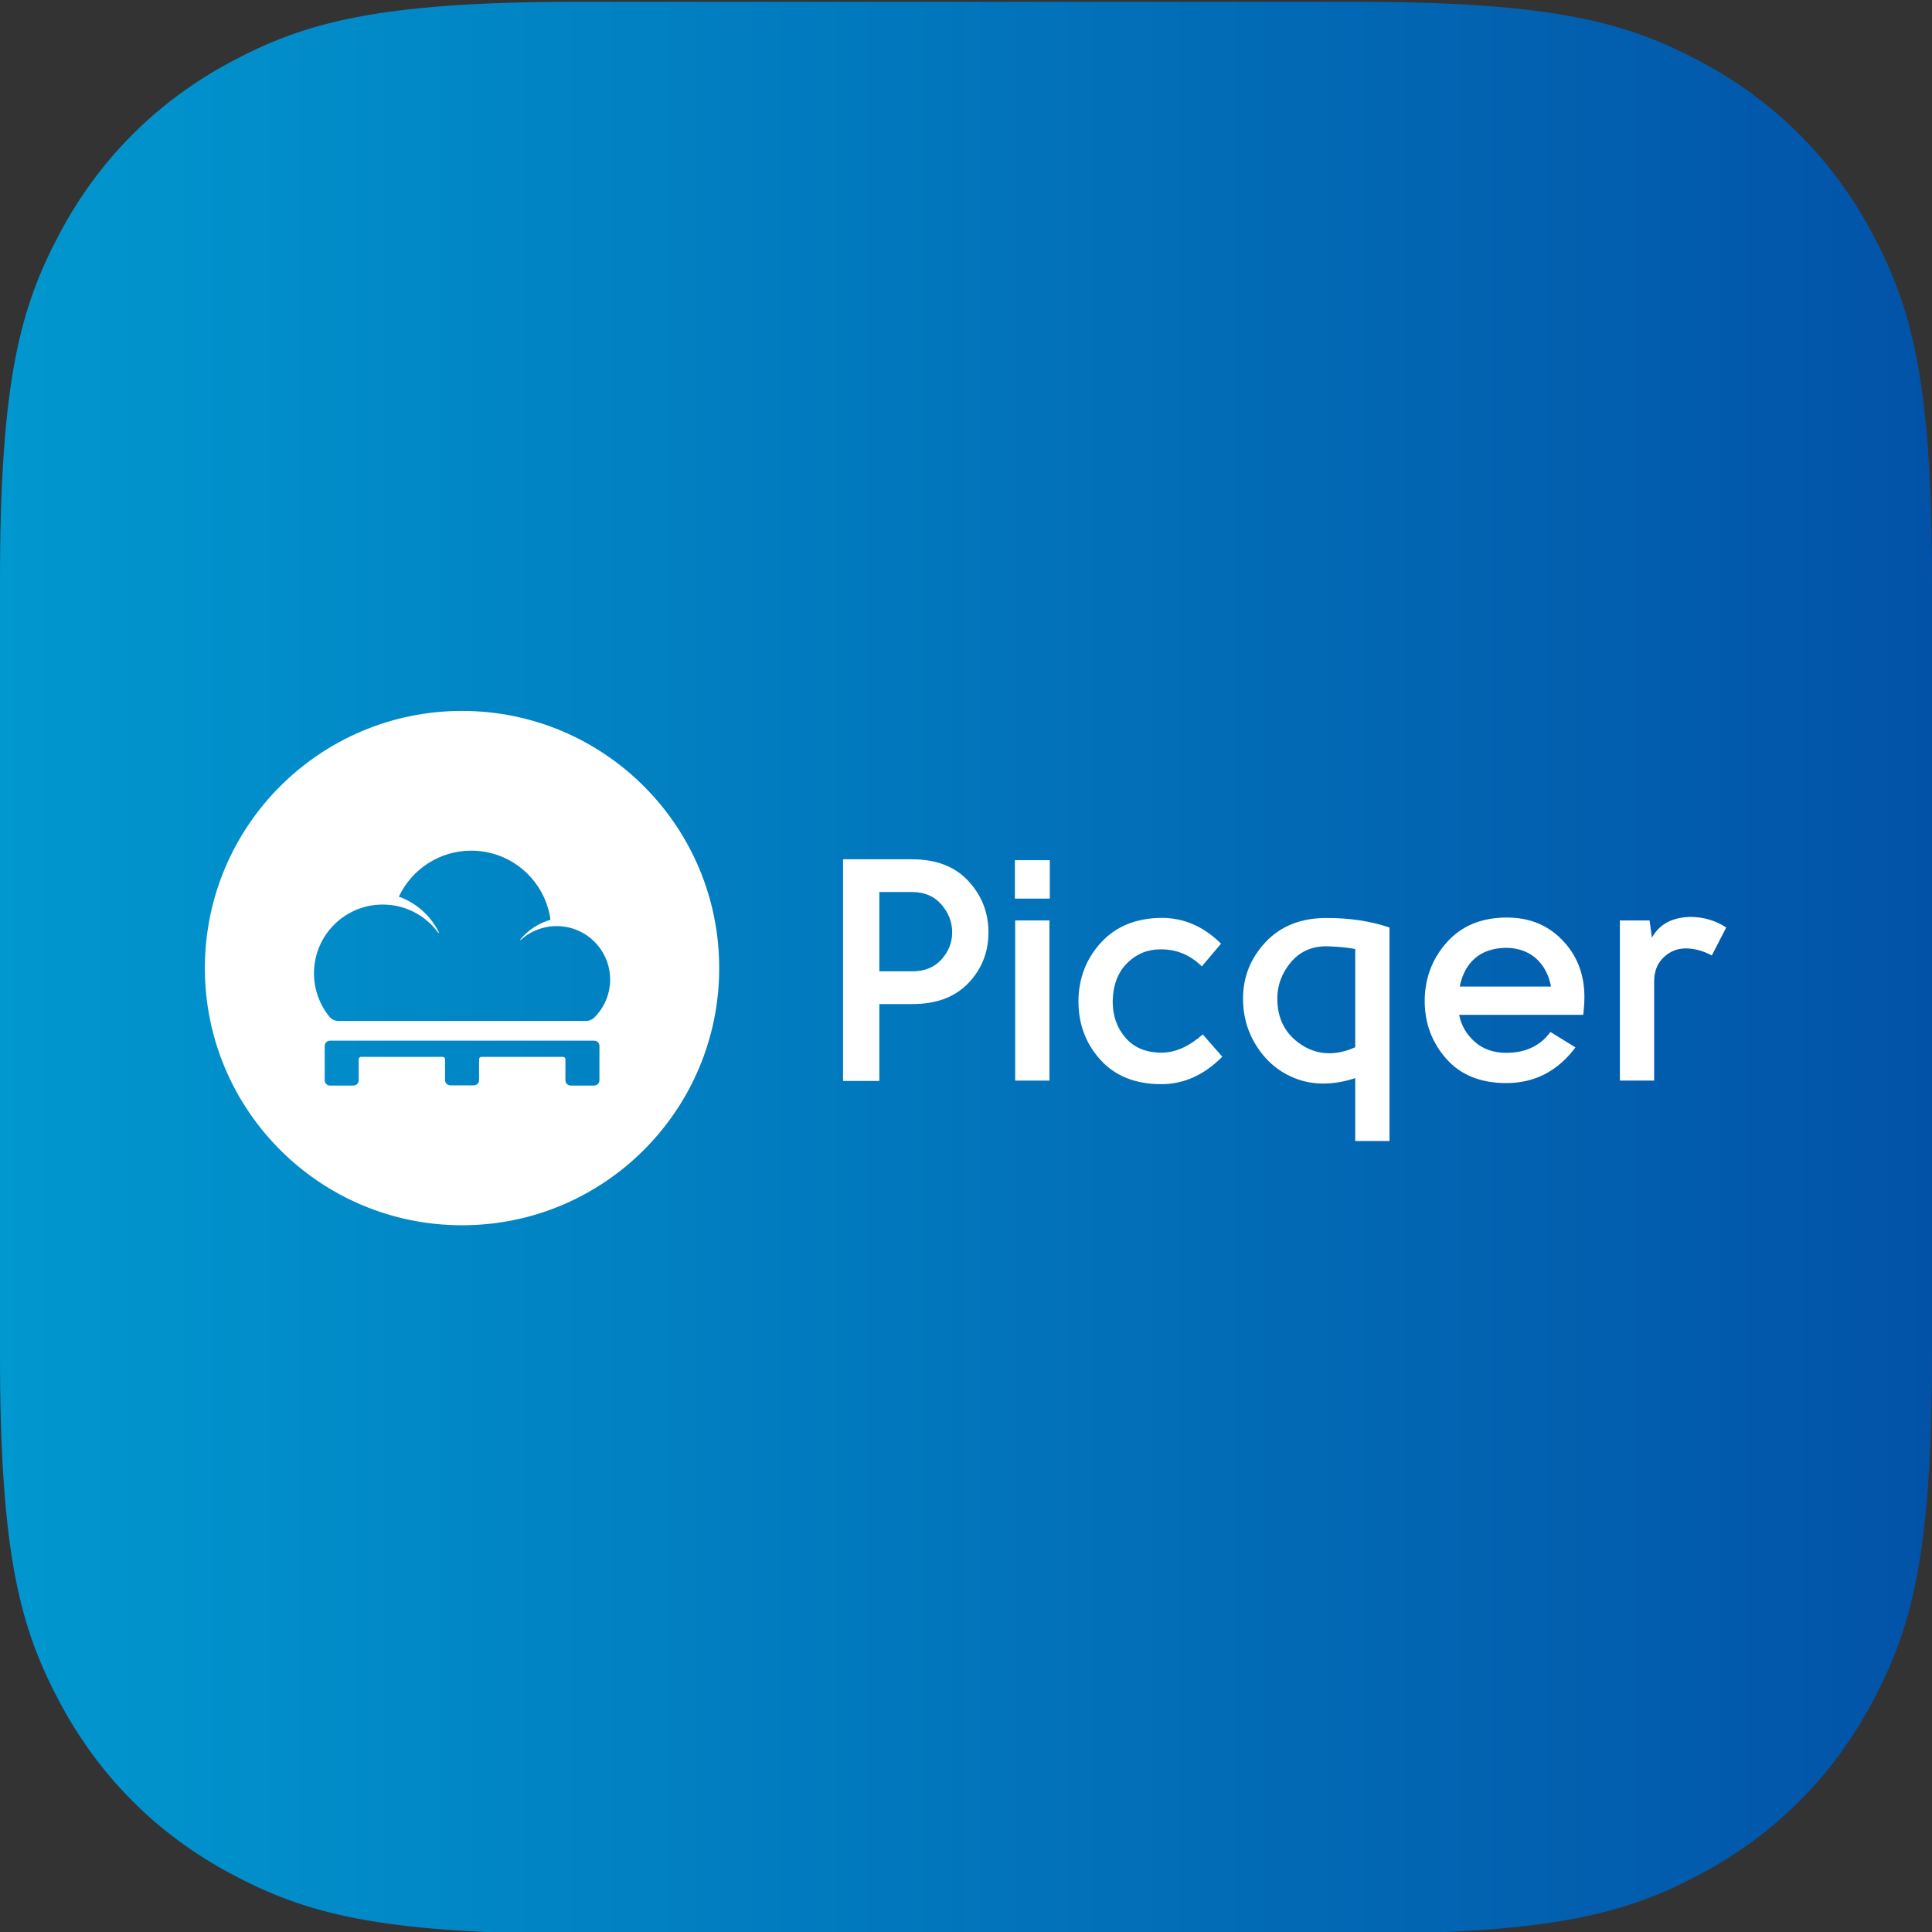
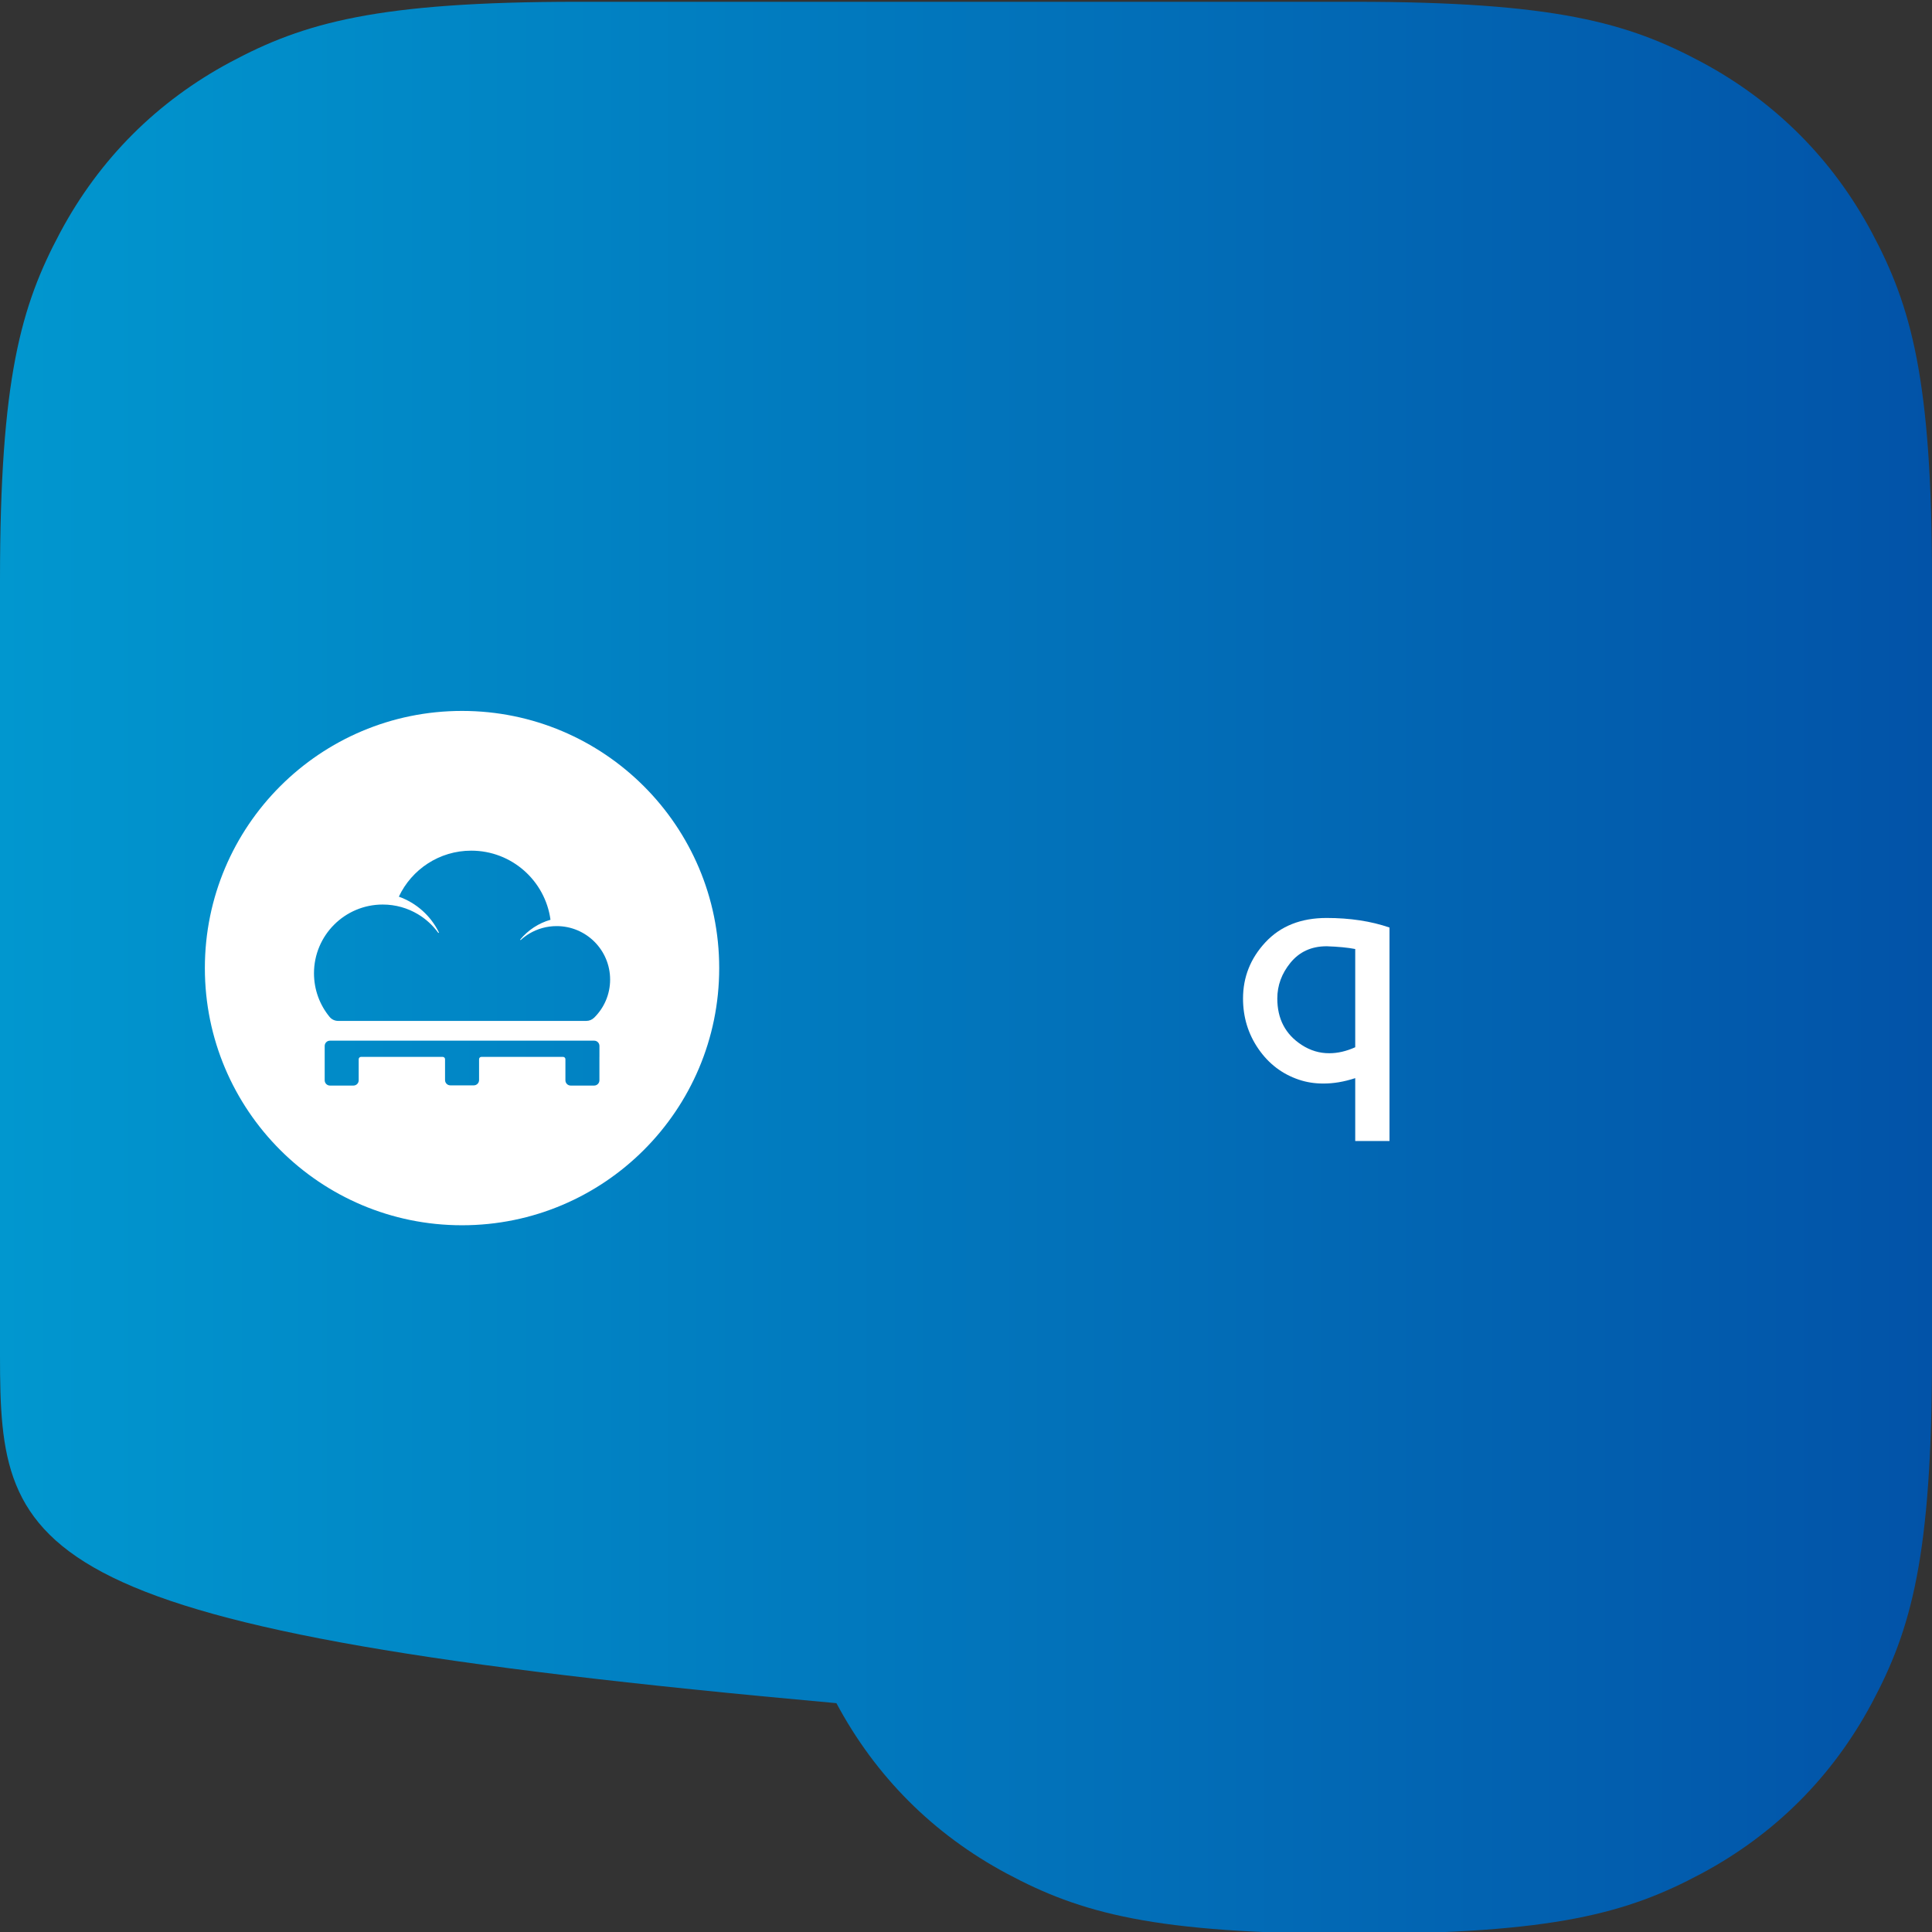
<svg xmlns="http://www.w3.org/2000/svg" viewBox="0 0 1080 1080">
  <rect x="0" y="0" width="1080" height="1080" fill="#333333" stroke="none" />
  <defs>
    <style>.d{fill:url(#b);fill-rule:evenodd;}.e{fill:#fff;}</style>
    <linearGradient id="b" x1="0" y1="541" x2="1080" y2="541" gradientTransform="matrix(1, 0, 0, 1, 0, 0)" gradientUnits="userSpaceOnUse">
      <stop offset="0" stop-color="#0197cf" />
      <stop offset="1" stop-color="#0253a8" />
    </linearGradient>
  </defs>
  <g id="a">
-     <path class="d" d="M323.05,1h433.9c112.33,0,153.07,11.7,194.13,33.66,41.07,21.96,73.3,54.19,95.26,95.26,21.96,41.07,33.66,81.8,33.66,194.13v433.9c0,112.33-11.7,153.07-33.66,194.13-21.96,41.07-54.19,73.3-95.26,95.26-41.07,21.96-81.8,33.66-194.13,33.66H323.05c-112.33,0-153.07-11.7-194.13-33.66-41.07-21.96-73.3-54.19-95.26-95.26C11.7,911.02,0,870.28,0,757.95V324.05c0-112.33,11.7-153.07,33.66-194.13,21.96-41.07,54.19-73.3,95.26-95.26C169.98,12.7,210.72,1,323.05,1Z" />
+     <path class="d" d="M323.05,1h433.9c112.33,0,153.07,11.7,194.13,33.66,41.07,21.96,73.3,54.19,95.26,95.26,21.96,41.07,33.66,81.8,33.66,194.13v433.9c0,112.33-11.7,153.07-33.66,194.13-21.96,41.07-54.19,73.3-95.26,95.26-41.07,21.96-81.8,33.66-194.13,33.66c-112.33,0-153.07-11.7-194.13-33.66-41.07-21.96-73.3-54.19-95.26-95.26C11.7,911.02,0,870.28,0,757.95V324.05c0-112.33,11.7-153.07,33.66-194.13,21.96-41.07,54.19-73.3,95.26-95.26C169.98,12.7,210.72,1,323.05,1Z" />
  </g>
  <g id="c">
    <path class="e" d="M258.28,397.41c-79.39,0-143.76,64.36-143.76,143.76s64.36,143.76,143.76,143.76,143.76-64.36,143.76-143.76-64.37-143.76-143.76-143.76Zm76.8,193.4h0v13.08c0,1.63-1.32,2.95-2.95,2.95h-13.11c-1.63,0-2.95-1.32-2.95-2.95v-11.79c0-.71-.58-1.29-1.29-1.29h-45.69c-.72,0-1.29,.58-1.29,1.29v11.67c0,1.63-1.32,2.95-2.95,2.95h-13.12c-1.63,0-2.95-1.32-2.95-2.95v-11.67c0-.71-.58-1.29-1.29-1.29h-45.69c-.71,0-1.29,.58-1.29,1.29v11.79c0,1.63-1.32,2.95-2.95,2.95h-13.11c-1.63,0-2.95-1.32-2.95-2.95v-16.05h0v-3.15c0-1.63,1.32-2.95,2.95-2.95h147.69c1.63,0,2.95,1.32,2.95,2.95v6.13Zm-3.02-21.87c-1.14,1.12-2.68,1.75-4.28,1.75H188.99c-1.83,0-3.57-.81-4.74-2.23-5.46-6.64-8.73-15.13-8.73-24.39,0-21.22,17.21-38.43,38.43-38.43,7.21,0,13.95,1.98,19.72,5.44,4.43,2.65,8.26,6.18,11.29,10.33,.07,.09,.19,.11,.29,.06s.13-.18,.08-.28c-4.54-9.25-12.57-16.47-22.37-19.95,7.14-15.2,22.58-25.72,40.48-25.72,22.63,0,41.32,16.82,44.29,38.63-6.7,1.91-12.56,5.81-16.89,11.03-.06,.08-.06,.19,.01,.25,.07,.07,.18,.07,.26,0,1.5-1.36,3.13-2.56,4.88-3.6,4.45-2.63,9.64-4.14,15.18-4.14,16.51,0,29.89,13.38,29.89,29.89,0,8.37-3.44,15.93-8.98,21.36Z" />
    <g>
-       <path class="e" d="M491.55,561.28v42.97h-20.28v-123.91h38.49c13.58,0,24.1,4.05,31.58,12.16,7.48,8.11,11.22,17.67,11.22,28.7s-3.73,20.46-11.19,28.31c-7.46,7.85-17.9,11.77-31.32,11.77h-18.5Zm18.26-18.3c7.03,0,12.53-2.22,16.5-6.66,3.97-4.44,5.96-9.49,5.96-15.17s-2.01-10.91-6.04-15.55c-4.03-4.64-9.5-6.96-16.42-6.96h-18.26v44.34h18.26Z" />
-       <path class="e" d="M586.84,502.33h-19.51v-21.48h19.51v21.48Zm-19.34,12.2h19.16v89.53h-19.16v-89.53Z" />
-       <path class="e" d="M682.57,527.51l-10.74,12.69c-6.48-6.34-14.04-9.51-22.69-9.51h-.51c-7.16,0-13.32,2.54-18.47,7.63-5.27,5.2-7.99,12.36-8.16,21.5,0,8.05,2.41,14.84,7.22,20.36,4.81,5.51,11.51,8.26,20.11,8.26,7.62,0,15.3-3.4,23.03-10.19l10.91,12.45c-10.08,10.19-21.39,15.3-33.94,15.36-14.55,0-25.94-4.52-34.15-13.57-8.22-9.05-12.33-20.02-12.33-32.91,.12-12.77,4.34-23.69,12.67-32.74,8.34-9.05,19.61-13.63,33.82-13.75,12.43,0,23.52,4.81,33.25,14.44Z" />
      <path class="e" d="M776.74,637.84h-19.16v-35.15c-6.31,2.06-12.3,3.06-17.98,3.01-4.76,0-9.27-.72-13.51-2.15-9.35-3.15-16.89-8.89-22.63-17.23-5.74-8.33-8.6-17.71-8.6-28.14,0-11.97,4.16-22.44,12.49-31.41,8.44-9.08,19.84-13.62,34.2-13.62,13.11,0,24.83,1.78,35.19,5.35v119.33Zm-35.19-108.87c-8.41,0-15.12,3.06-20.16,9.19-4.91,6.02-7.37,12.69-7.37,20.02,0,11.4,4.54,20.05,13.64,25.95,4.86,3.14,10.03,4.69,15.52,4.63,4.63,0,9.43-1.11,14.4-3.34v-54.91c-4.11-.81-9.46-1.32-16.03-1.55Z" />
-       <path class="e" d="M842.04,588.52c10.77,0,18.99-3.88,24.66-11.65l14,8.63c-9.97,13.3-22.85,19.95-38.66,19.95-14.44,0-25.67-4.57-33.68-13.72-7.91-9.04-11.88-19.67-11.94-31.91,0-12.75,4.08-23.72,12.25-32.93,8.16-9.21,19.23-13.87,33.21-13.98h.52c12.54,0,22.86,4.2,30.93,12.59,8.19,8.45,12.31,18.99,12.37,31.61,0,3.14-.23,6.54-.68,10.19h-69.35c1.14,5.87,4.04,10.87,8.68,15.02,4.64,4.14,10.54,6.21,17.7,6.21Zm-26.04-37.04h51.04c-1.32-6.7-4.14-11.96-8.46-15.76-4.33-3.81-9.84-5.77-16.54-5.89-7.39,.11-13.25,2.08-17.57,5.89-4.33,3.81-7.15,9.06-8.47,15.76Z" />
-       <path class="e" d="M905.54,514.53h16.58l1.33,9.61c4.04-7.38,11.1-11.24,21.18-11.59,7.5,0,14.29,1.97,20.36,5.91l-8.08,15.65c-4.81-2.57-9.59-3.88-14.35-3.94h-.26c-4.64,0-8.71,1.62-12.2,4.88-3.55,3.31-5.35,7.74-5.42,13.27v55.74h-19.16v-89.53Z" />
    </g>
  </g>
</svg>